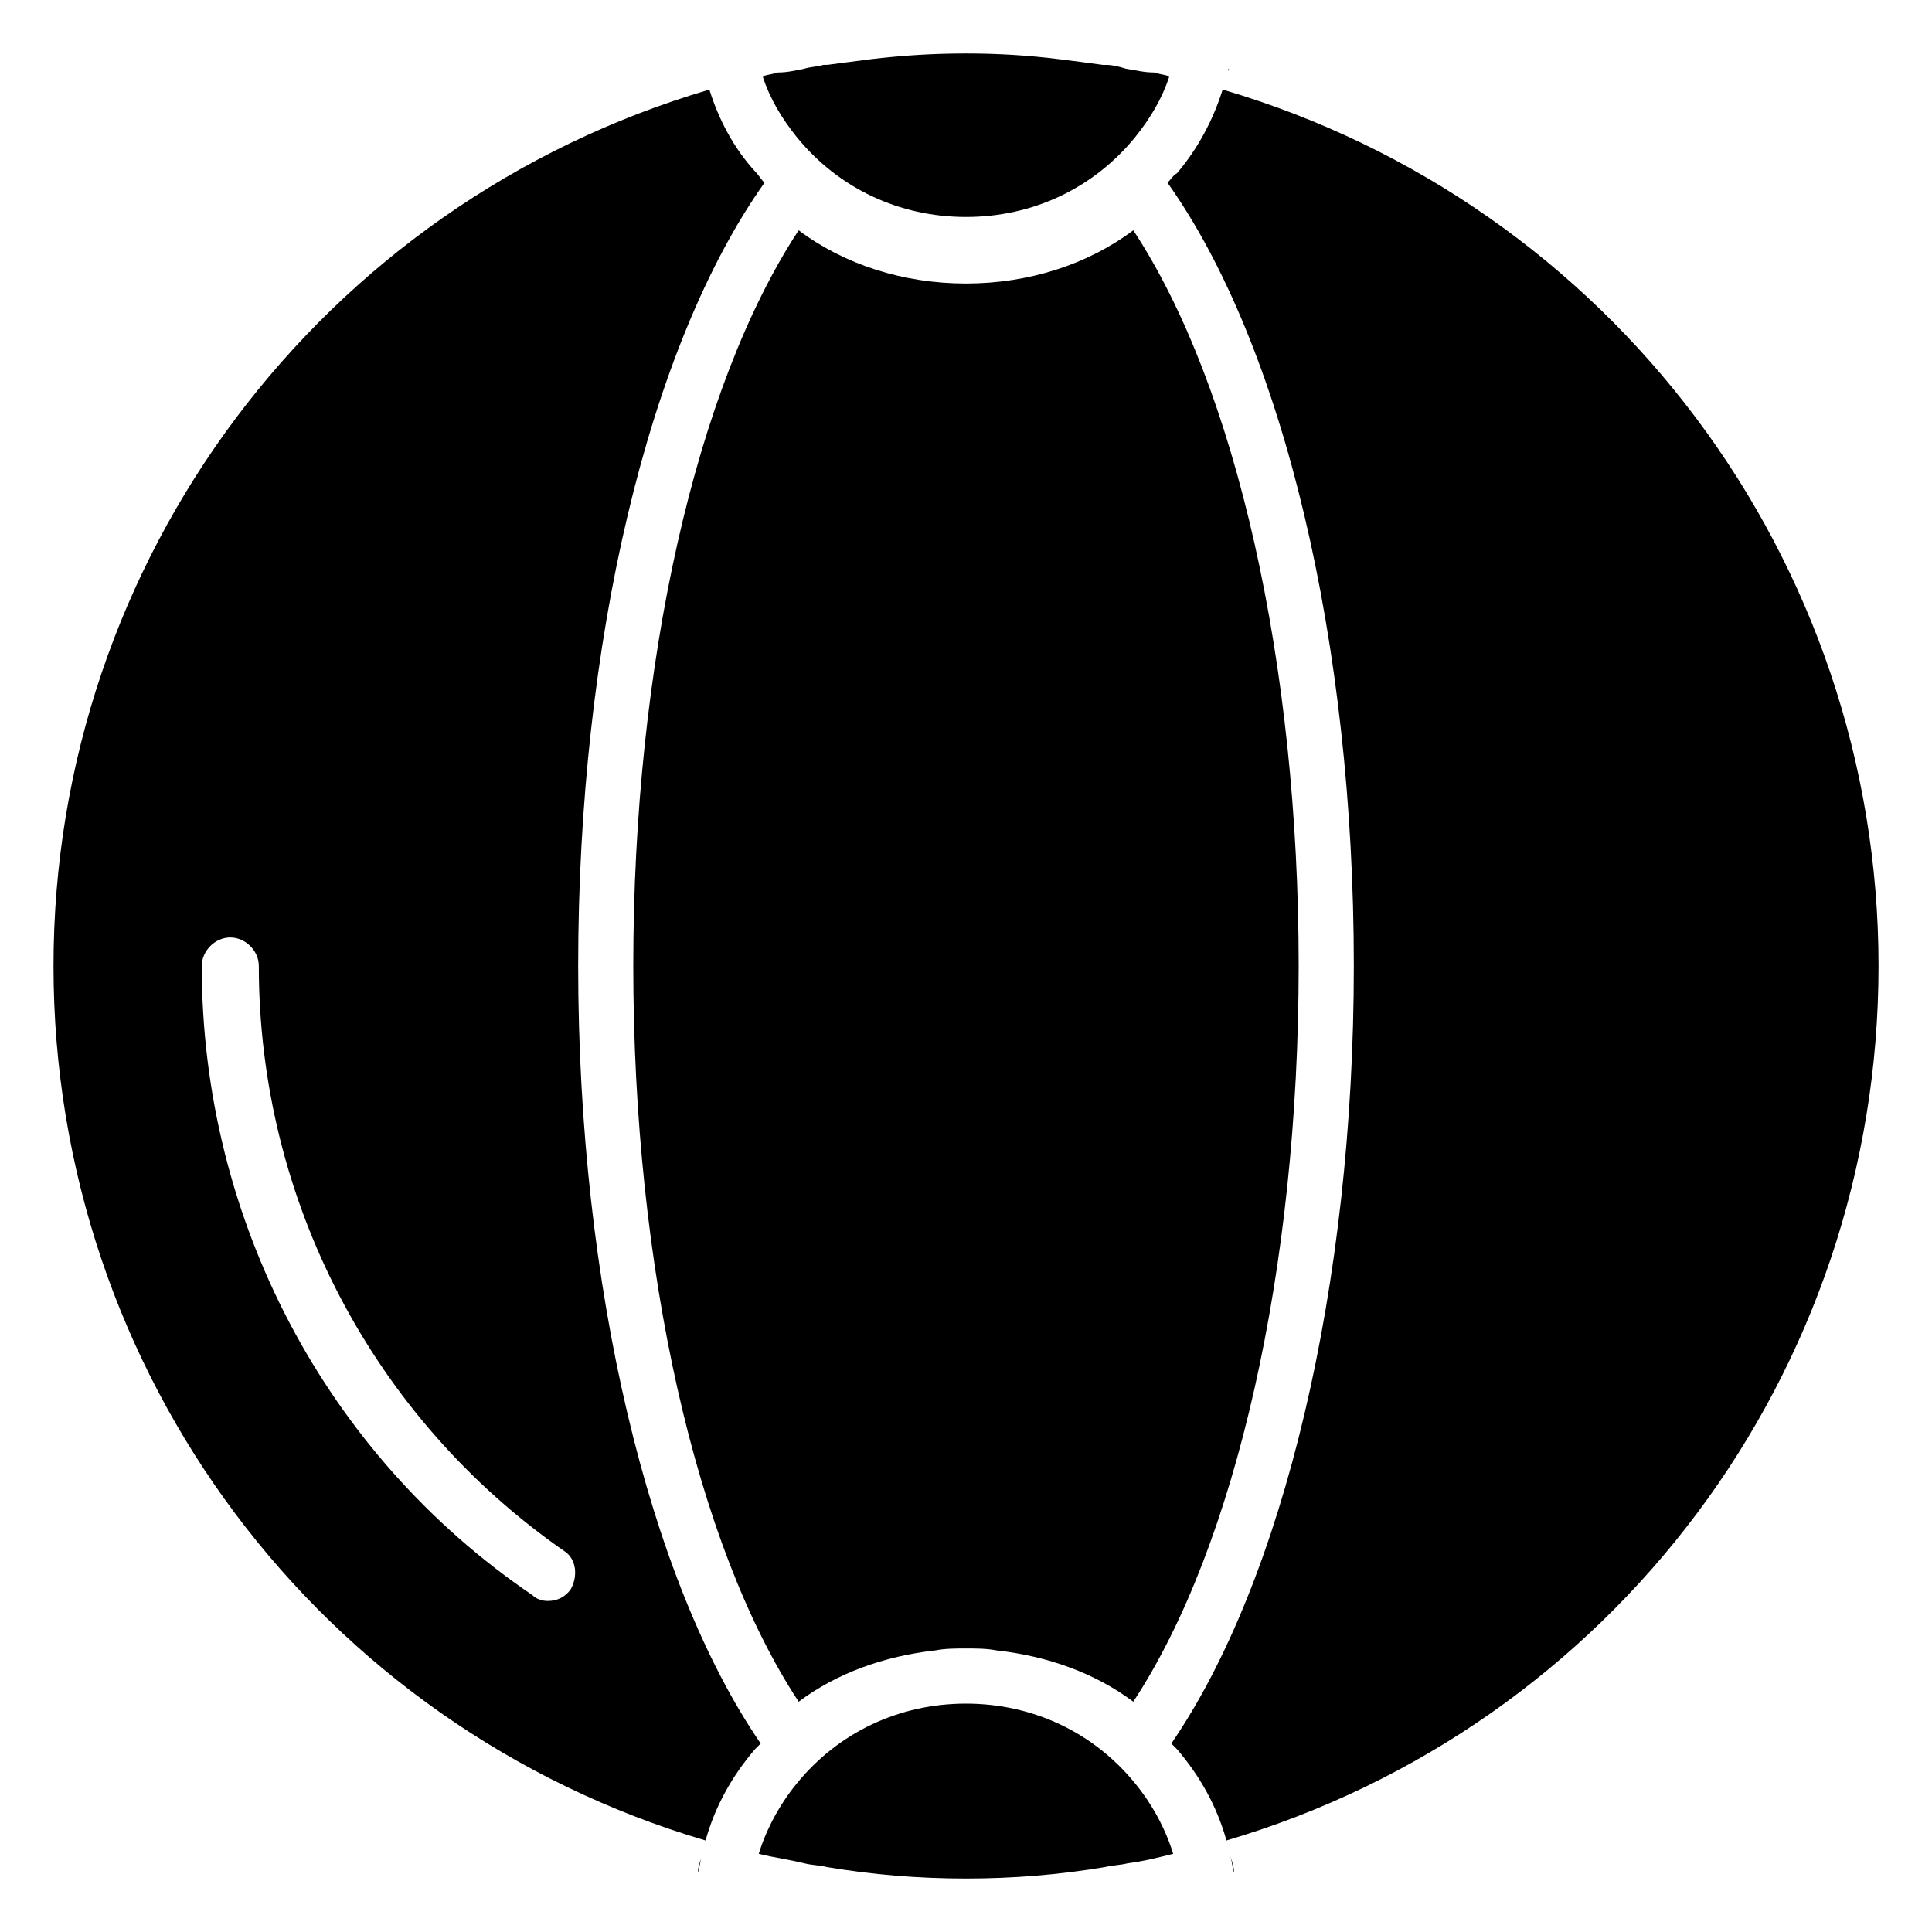
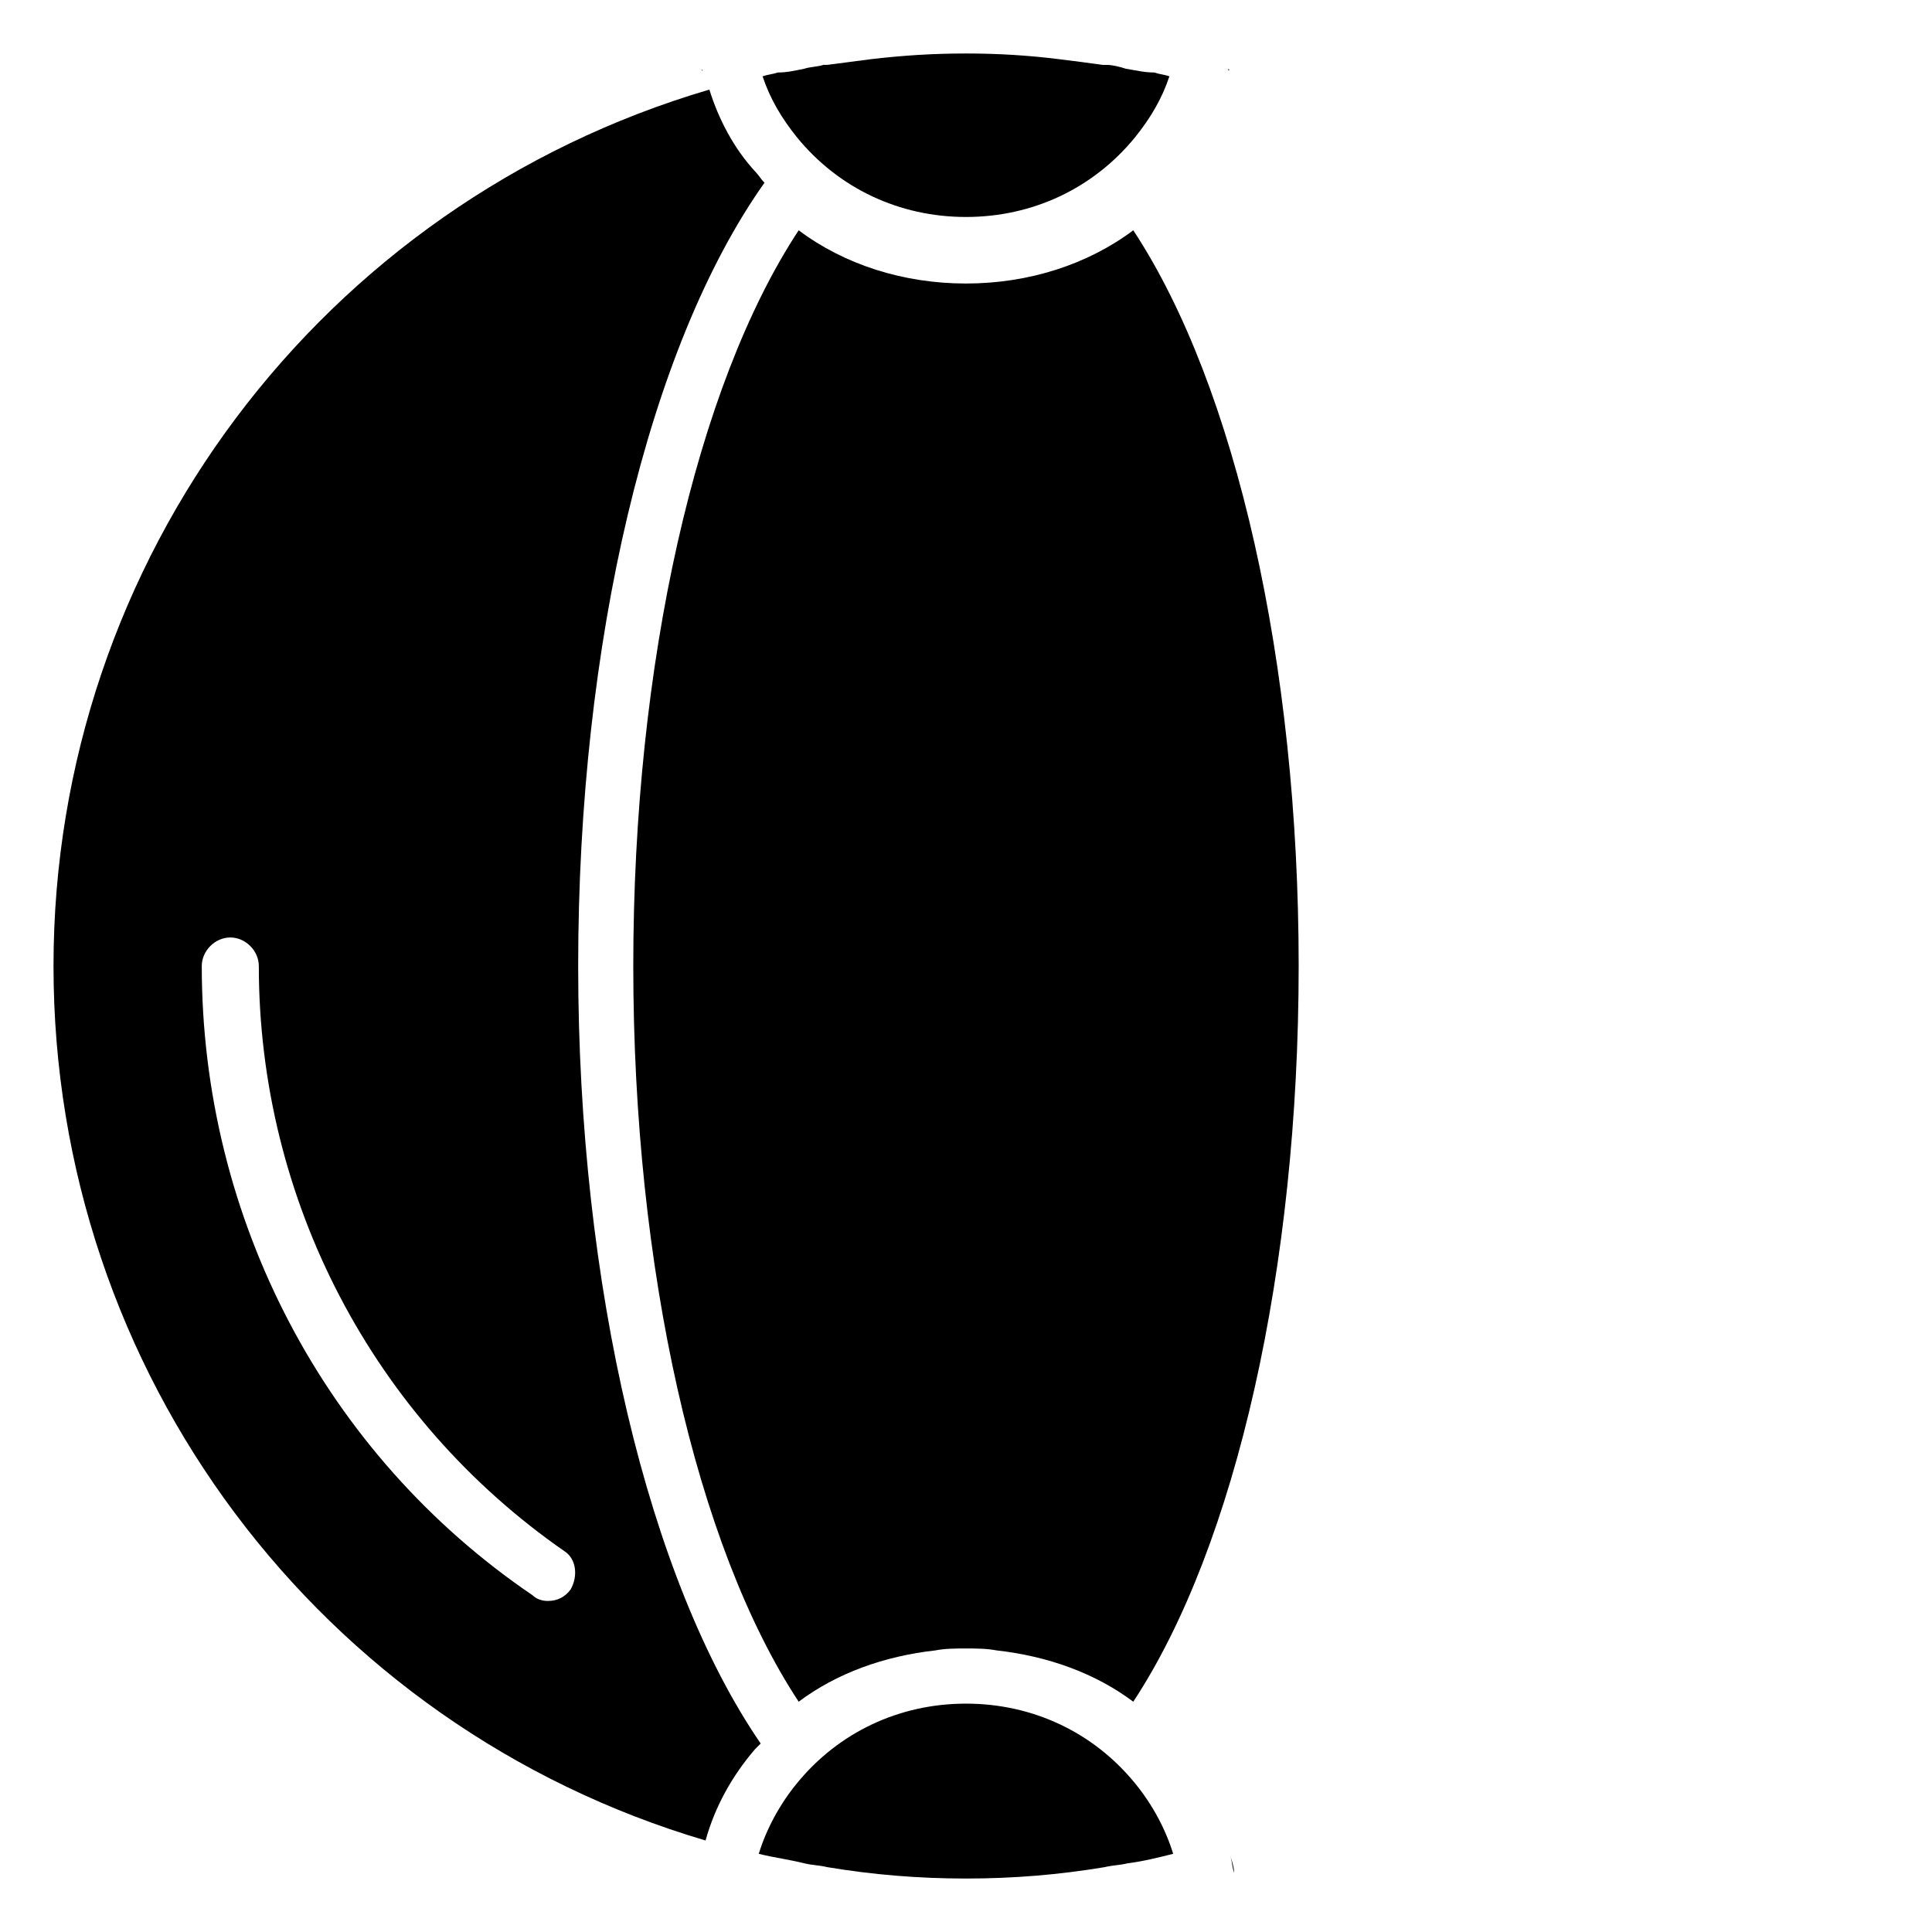
<svg xmlns="http://www.w3.org/2000/svg" fill="#000000" width="800px" height="800px" version="1.1" viewBox="144 144 512 512">
  <g>
    <path d="m469.52 162.7v-0.504c0.504 0.504 0 0.504 0 0.504z" />
    <path d="m488.16 400c0 80.105-16.625 153.66-43.832 194.97-10.078-7.559-22.672-12.09-36.273-13.602-2.519-0.504-5.543-0.504-8.062-0.504-2.519 0-5.543 0-8.062 0.504-13.602 1.512-26.199 6.047-36.273 13.602-27.207-41.312-43.832-114.87-43.832-194.97s16.625-153.66 43.832-194.97c12.09 9.07 27.711 14.105 44.336 14.105s32.242-5.039 44.336-14.105c27.207 41.309 43.832 114.87 43.832 194.97z" />
    <path d="m329.97 162.2v0.504c0.504 0 0 0 0-0.504z" />
    <path d="m471.04 640.32c0-1.512-0.504-3.023-1.008-4.535 0.504 1.512 0.504 3.023 1.008 4.535z" />
    <path d="m355.16 180.34c-4.031-5.039-7.055-10.078-9.07-16.121 1.512-0.504 2.519-0.504 4.031-1.008 2.519 0 4.535-0.504 7.055-1.008 1.512-0.504 3.527-0.504 5.039-1.008h1.008c4.031-0.504 7.559-1.008 11.586-1.512 8.562-1.008 16.625-1.508 25.191-1.508s16.625 0.504 24.688 1.512c4.031 0.504 8.062 1.008 11.586 1.512h1.008c1.512 0 3.527 0.504 5.039 1.008 3.019 0.5 5.035 1.004 7.555 1.004 1.512 0.504 2.519 0.504 4.031 1.008-2.016 6.047-5.039 11.082-9.07 16.121-11.082 13.602-27.207 21.16-44.84 21.16-17.633 0-33.754-7.555-44.836-21.16zm89.676 436.3c-11.082-13.602-27.207-21.16-44.84-21.16-17.633 0-33.754 7.559-44.84 21.16-4.535 5.543-8.062 12.09-10.078 18.641 4.031 1.008 8.062 1.512 12.09 2.519 2.016 0.504 4.031 0.504 6.047 1.008 12.09 2.016 24.184 3.023 36.777 3.023s24.688-1.008 36.777-3.023c2.016-0.504 4.031-0.504 6.047-1.008 4.031-0.504 8.062-1.512 12.09-2.519-2.008-6.551-5.535-13.098-10.07-18.641z" />
-     <path d="m641.83 400c0 107.82-70.535 201.52-172.81 231.75-2.519-9.07-7.055-17.129-13.098-24.184-0.504-0.504-1.008-1.008-1.512-1.512 29.727-43.328 48.367-121.42 48.367-206.06 0-85.648-18.641-164.24-49.375-207.57 1.008-1.008 1.512-2.016 2.519-2.519 5.543-6.551 9.57-14.105 12.09-22.168 102.78 30.23 173.82 124.44 173.82 232.26z" />
-     <path d="m328.96 640.32c0-1.512 0.504-3.023 1.008-4.031-0.504 1.008-0.504 2.519-1.008 4.031z" />
    <path d="m330.98 631.75c2.519-9.07 7.055-17.129 13.098-24.184 0.504-0.504 1.008-1.008 1.512-1.512-29.727-43.328-48.367-121.42-48.367-206.06 0-85.648 18.641-164.24 49.375-207.57-1.008-1.008-1.512-2.016-2.519-3.023-5.539-6.043-9.57-13.598-12.09-21.66-102.78 30.23-173.81 124.44-173.81 232.26 0 107.81 70.531 201.52 172.8 231.75zm-35.77-66.504c-1.512 2.016-3.527 3.023-6.047 3.023-1.512 0-3.023-0.504-4.031-1.512-54.914-37.281-87.66-99.754-87.66-166.76 0-4.031 3.527-7.559 7.559-7.559s7.559 3.527 7.559 7.559c0 61.969 30.23 119.91 81.113 155.17 3.019 2.016 3.523 6.551 1.508 10.074z" />
  </g>
</svg>